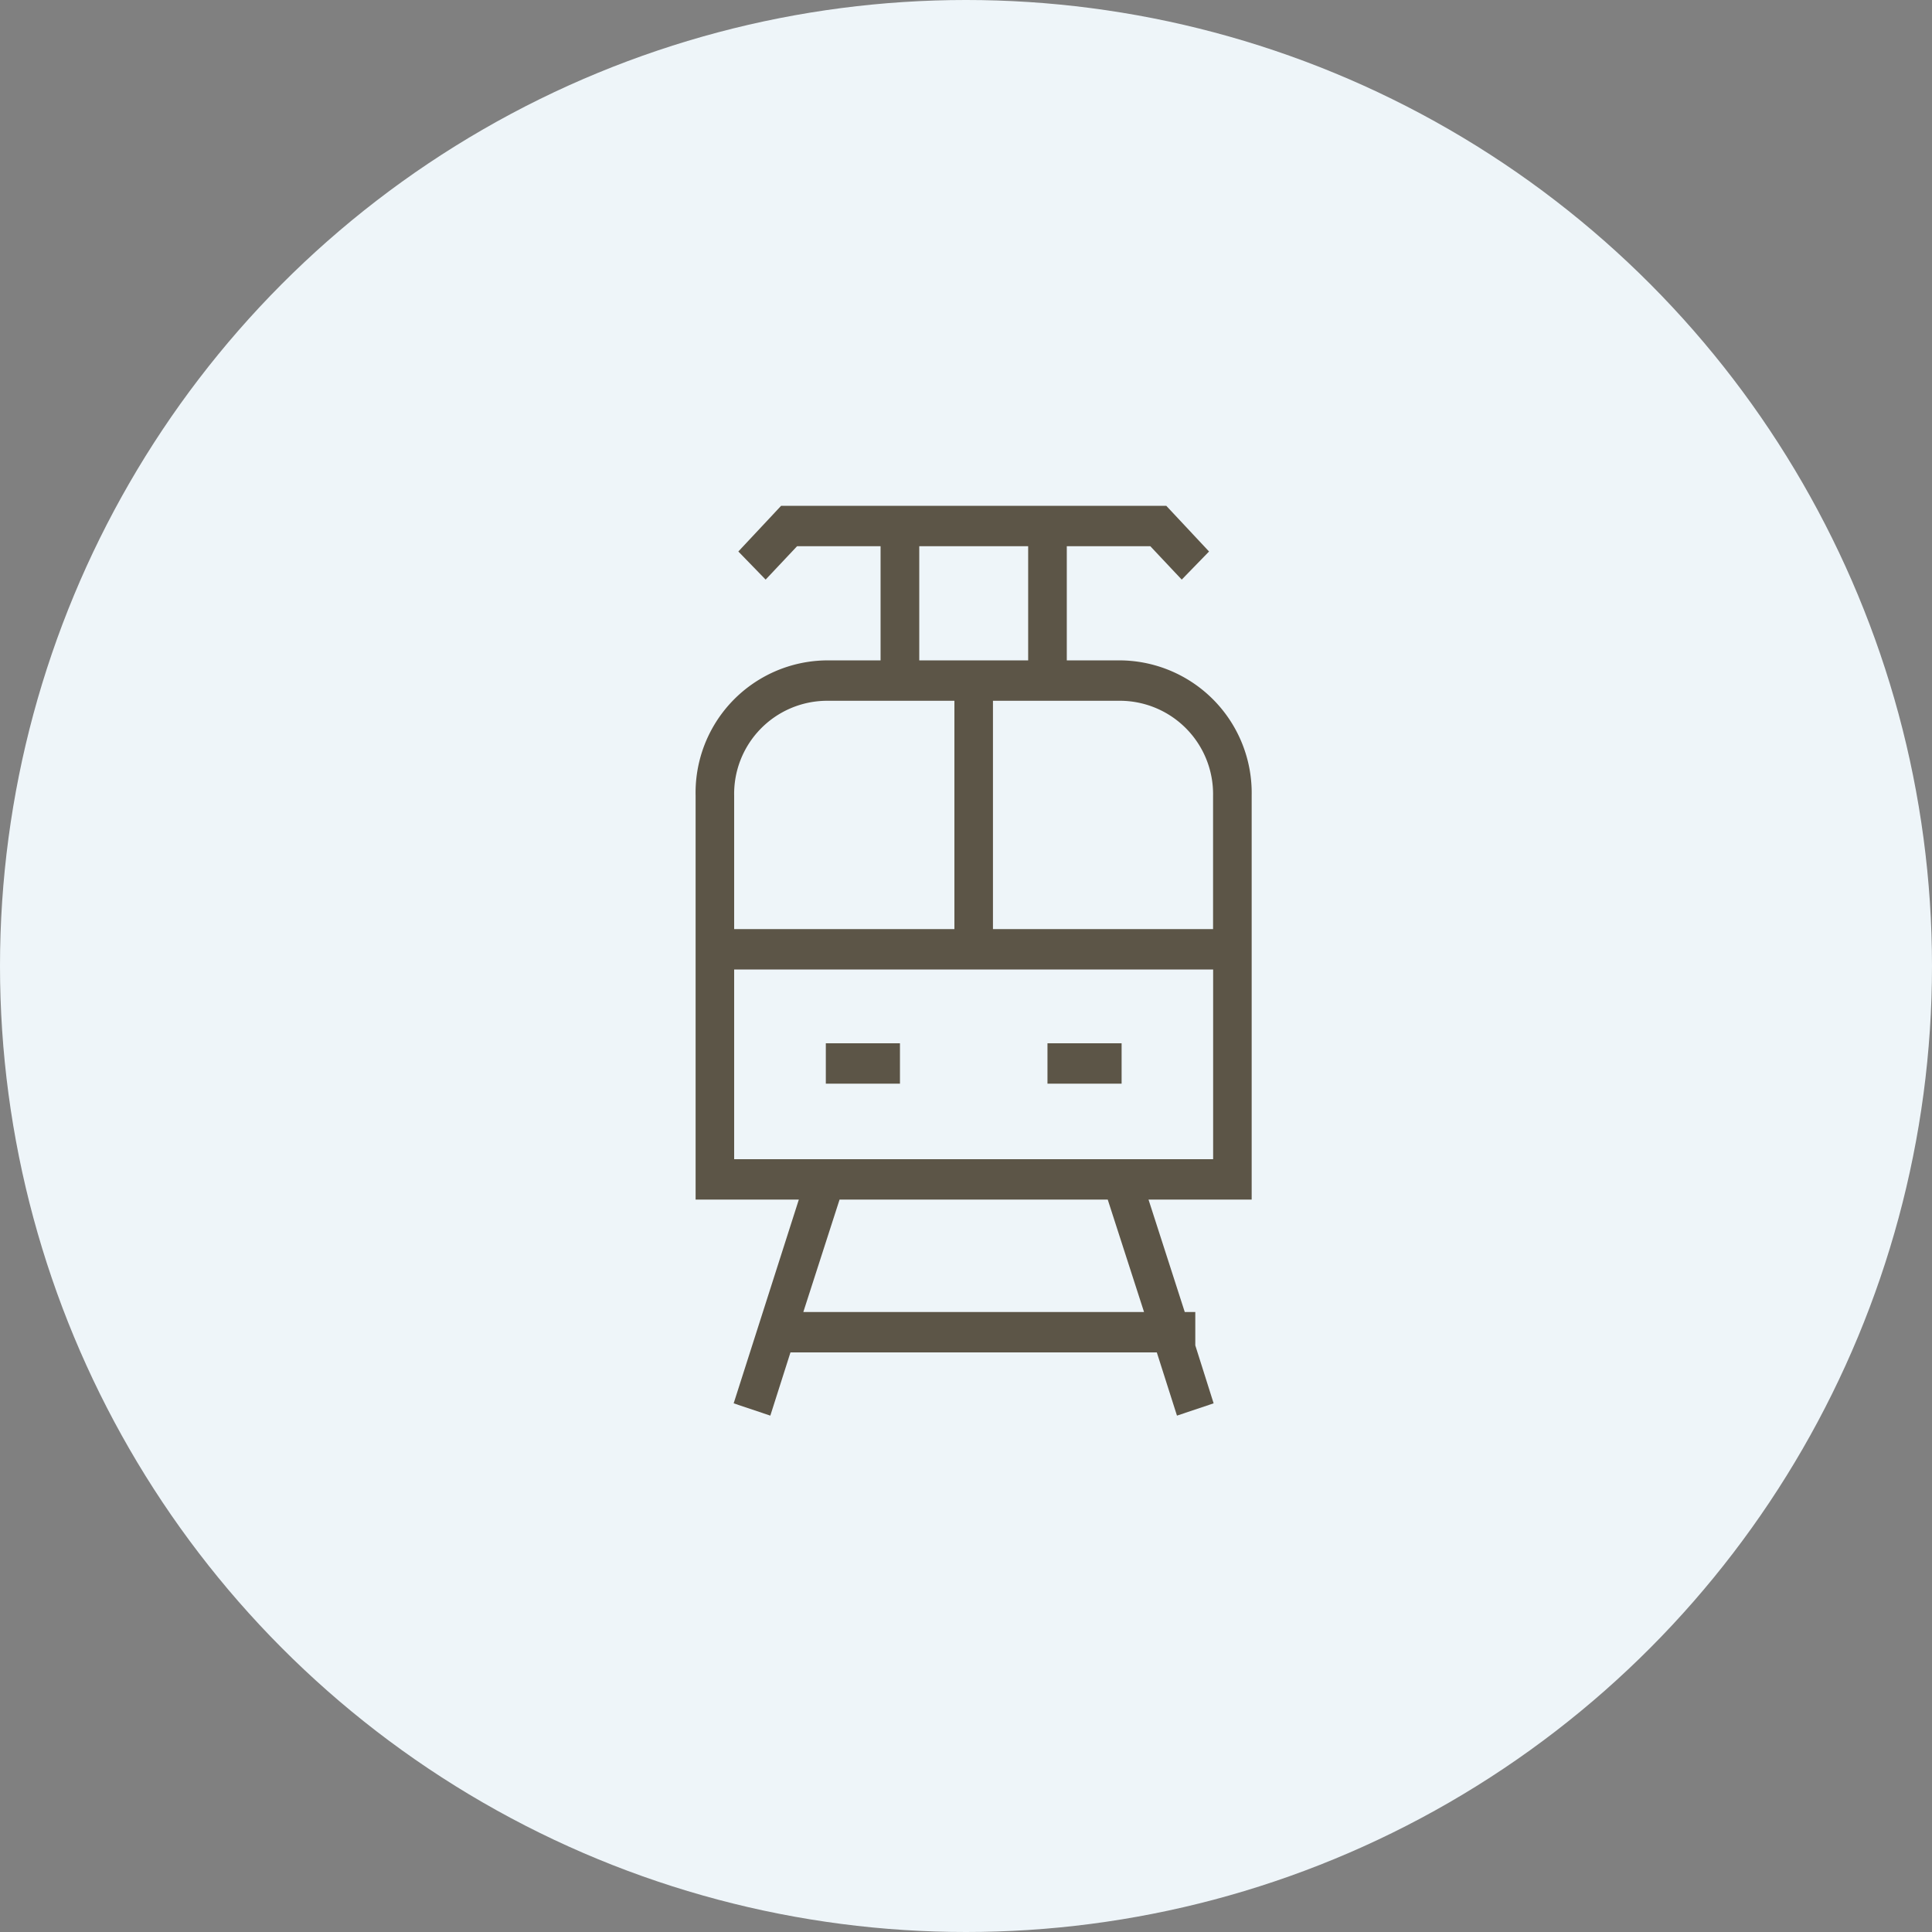
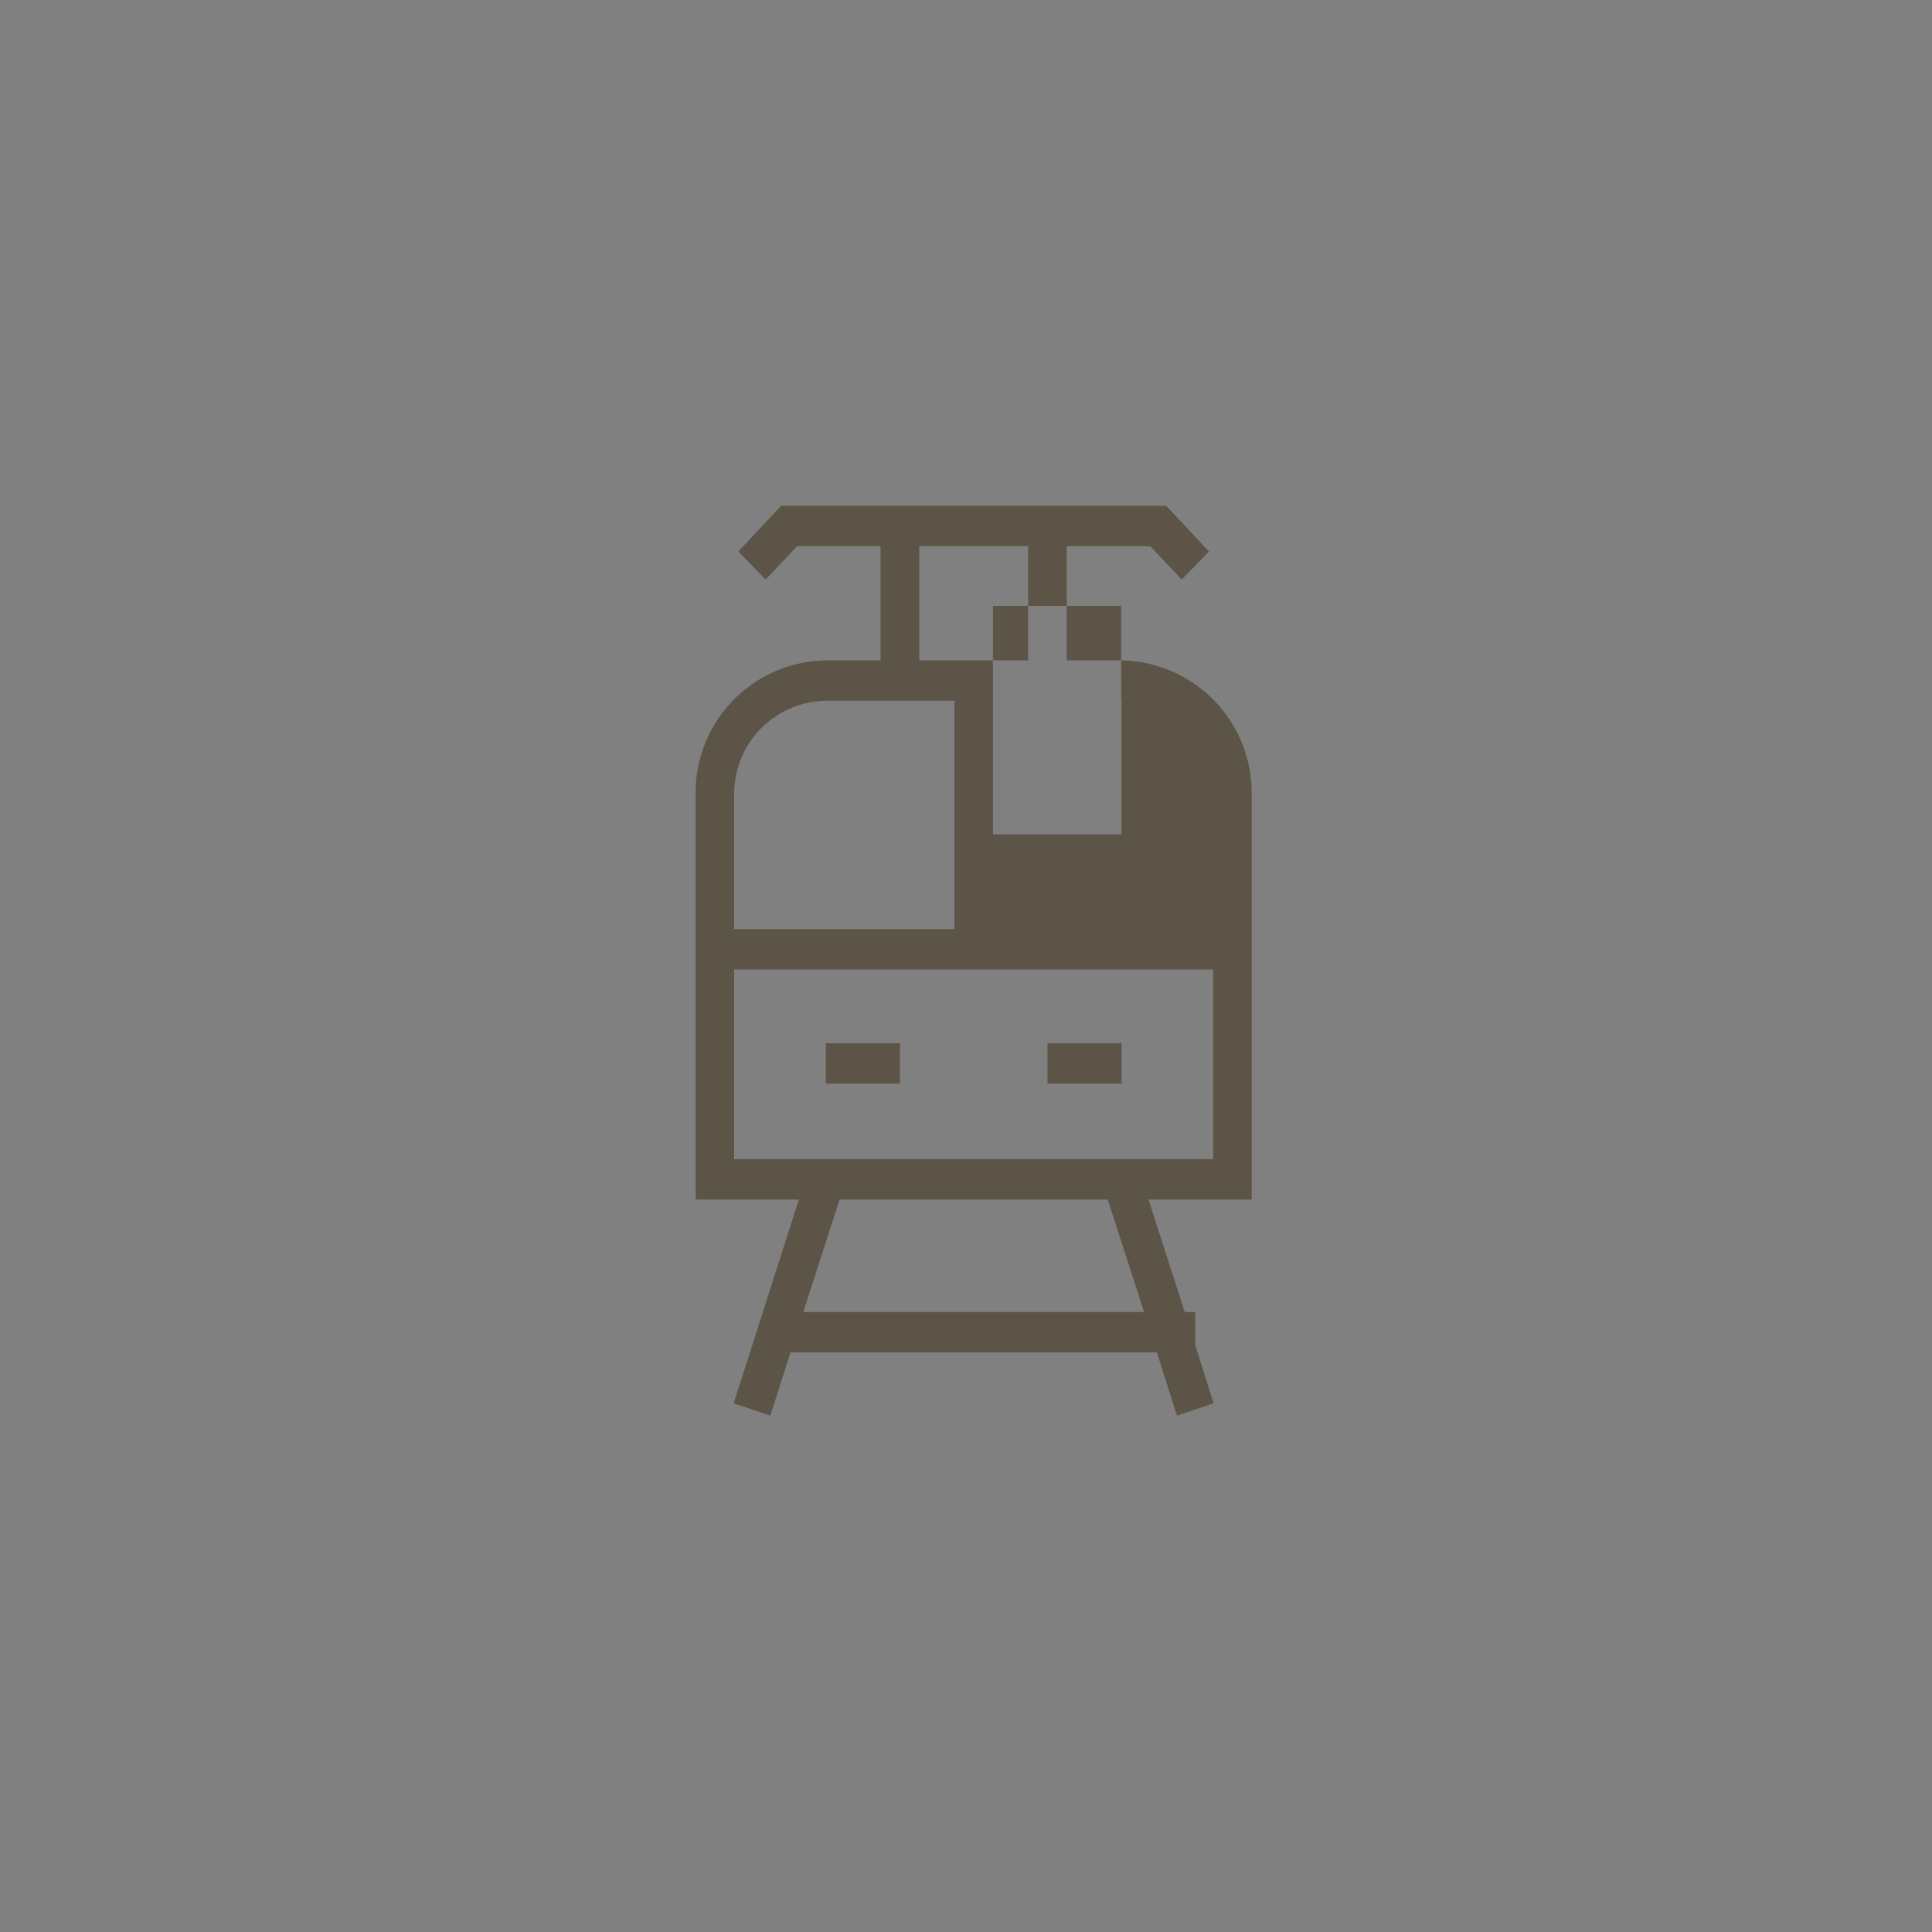
<svg xmlns="http://www.w3.org/2000/svg" id="icn_car01.svg" width="110" height="110" viewBox="0 0 110 110">
  <rect x="0" y="0" width="110" height="110" fill="#808080" stroke="none" />
  <defs>
    <style>
      .cls-1 {
        fill: #eef5f9;
      }

      .cls-2 {
        fill: #5c5547;
        fill-rule: evenodd;
      }
    </style>
  </defs>
-   <circle id="楕円形_859" data-name="楕円形 859" class="cls-1" cx="55" cy="55" r="55" />
-   <path id="シェイプ_874" data-name="シェイプ 874" class="cls-2" d="M746.265,14669.3v-23a7.55,7.55,0,0,0-7.4-7.7h-3.126v-6.5h4.756l1.788,1.9,1.555-1.6-2.433-2.6H719.472l-2.434,2.6,1.554,1.6,1.79-1.9h4.754v6.5h-3.121a7.533,7.533,0,0,0-7.41,7.7v23h5.877l-3.71,11.6,2.087,0.7,1.147-3.6h20.858l1.148,3.6,2.087-.7-1.044-3.3v-1.9h-0.6l-2.063-6.4h5.877Zm-7.426-28.4h0.017a5.313,5.313,0,0,1,5.211,5.4v7.6H731.535v-13h7.3Zm-11.5-8.8h6.2v6.5h-6.2v-6.5Zm-5.32,8.8h7.321v13H716.8v-7.6A5.3,5.3,0,0,1,722.015,14640.9Zm-5.211,15.3h27.263v10.8H716.8v-10.8Zm23.329,19.5H720.738l2.063-6.4H738.07Zm-18.118-13h4.221v-2.3h-4.221v2.3Zm12.62,0h4.221v-2.3h-4.221v2.3Z" transform="translate(-675 -14601)" />
+   <path id="シェイプ_874" data-name="シェイプ 874" class="cls-2" d="M746.265,14669.3v-23a7.55,7.55,0,0,0-7.4-7.7h-3.126v-6.5h4.756l1.788,1.9,1.555-1.6-2.433-2.6H719.472l-2.434,2.6,1.554,1.6,1.79-1.9h4.754v6.5h-3.121a7.533,7.533,0,0,0-7.41,7.7v23h5.877l-3.71,11.6,2.087,0.7,1.147-3.6h20.858l1.148,3.6,2.087-.7-1.044-3.3v-1.9h-0.6l-2.063-6.4h5.877Zm-7.426-28.4h0.017v7.6H731.535v-13h7.3Zm-11.5-8.8h6.2v6.5h-6.2v-6.5Zm-5.32,8.8h7.321v13H716.8v-7.6A5.3,5.3,0,0,1,722.015,14640.9Zm-5.211,15.3h27.263v10.8H716.8v-10.8Zm23.329,19.5H720.738l2.063-6.4H738.07Zm-18.118-13h4.221v-2.3h-4.221v2.3Zm12.62,0h4.221v-2.3h-4.221v2.3Z" transform="translate(-675 -14601)" />
</svg>